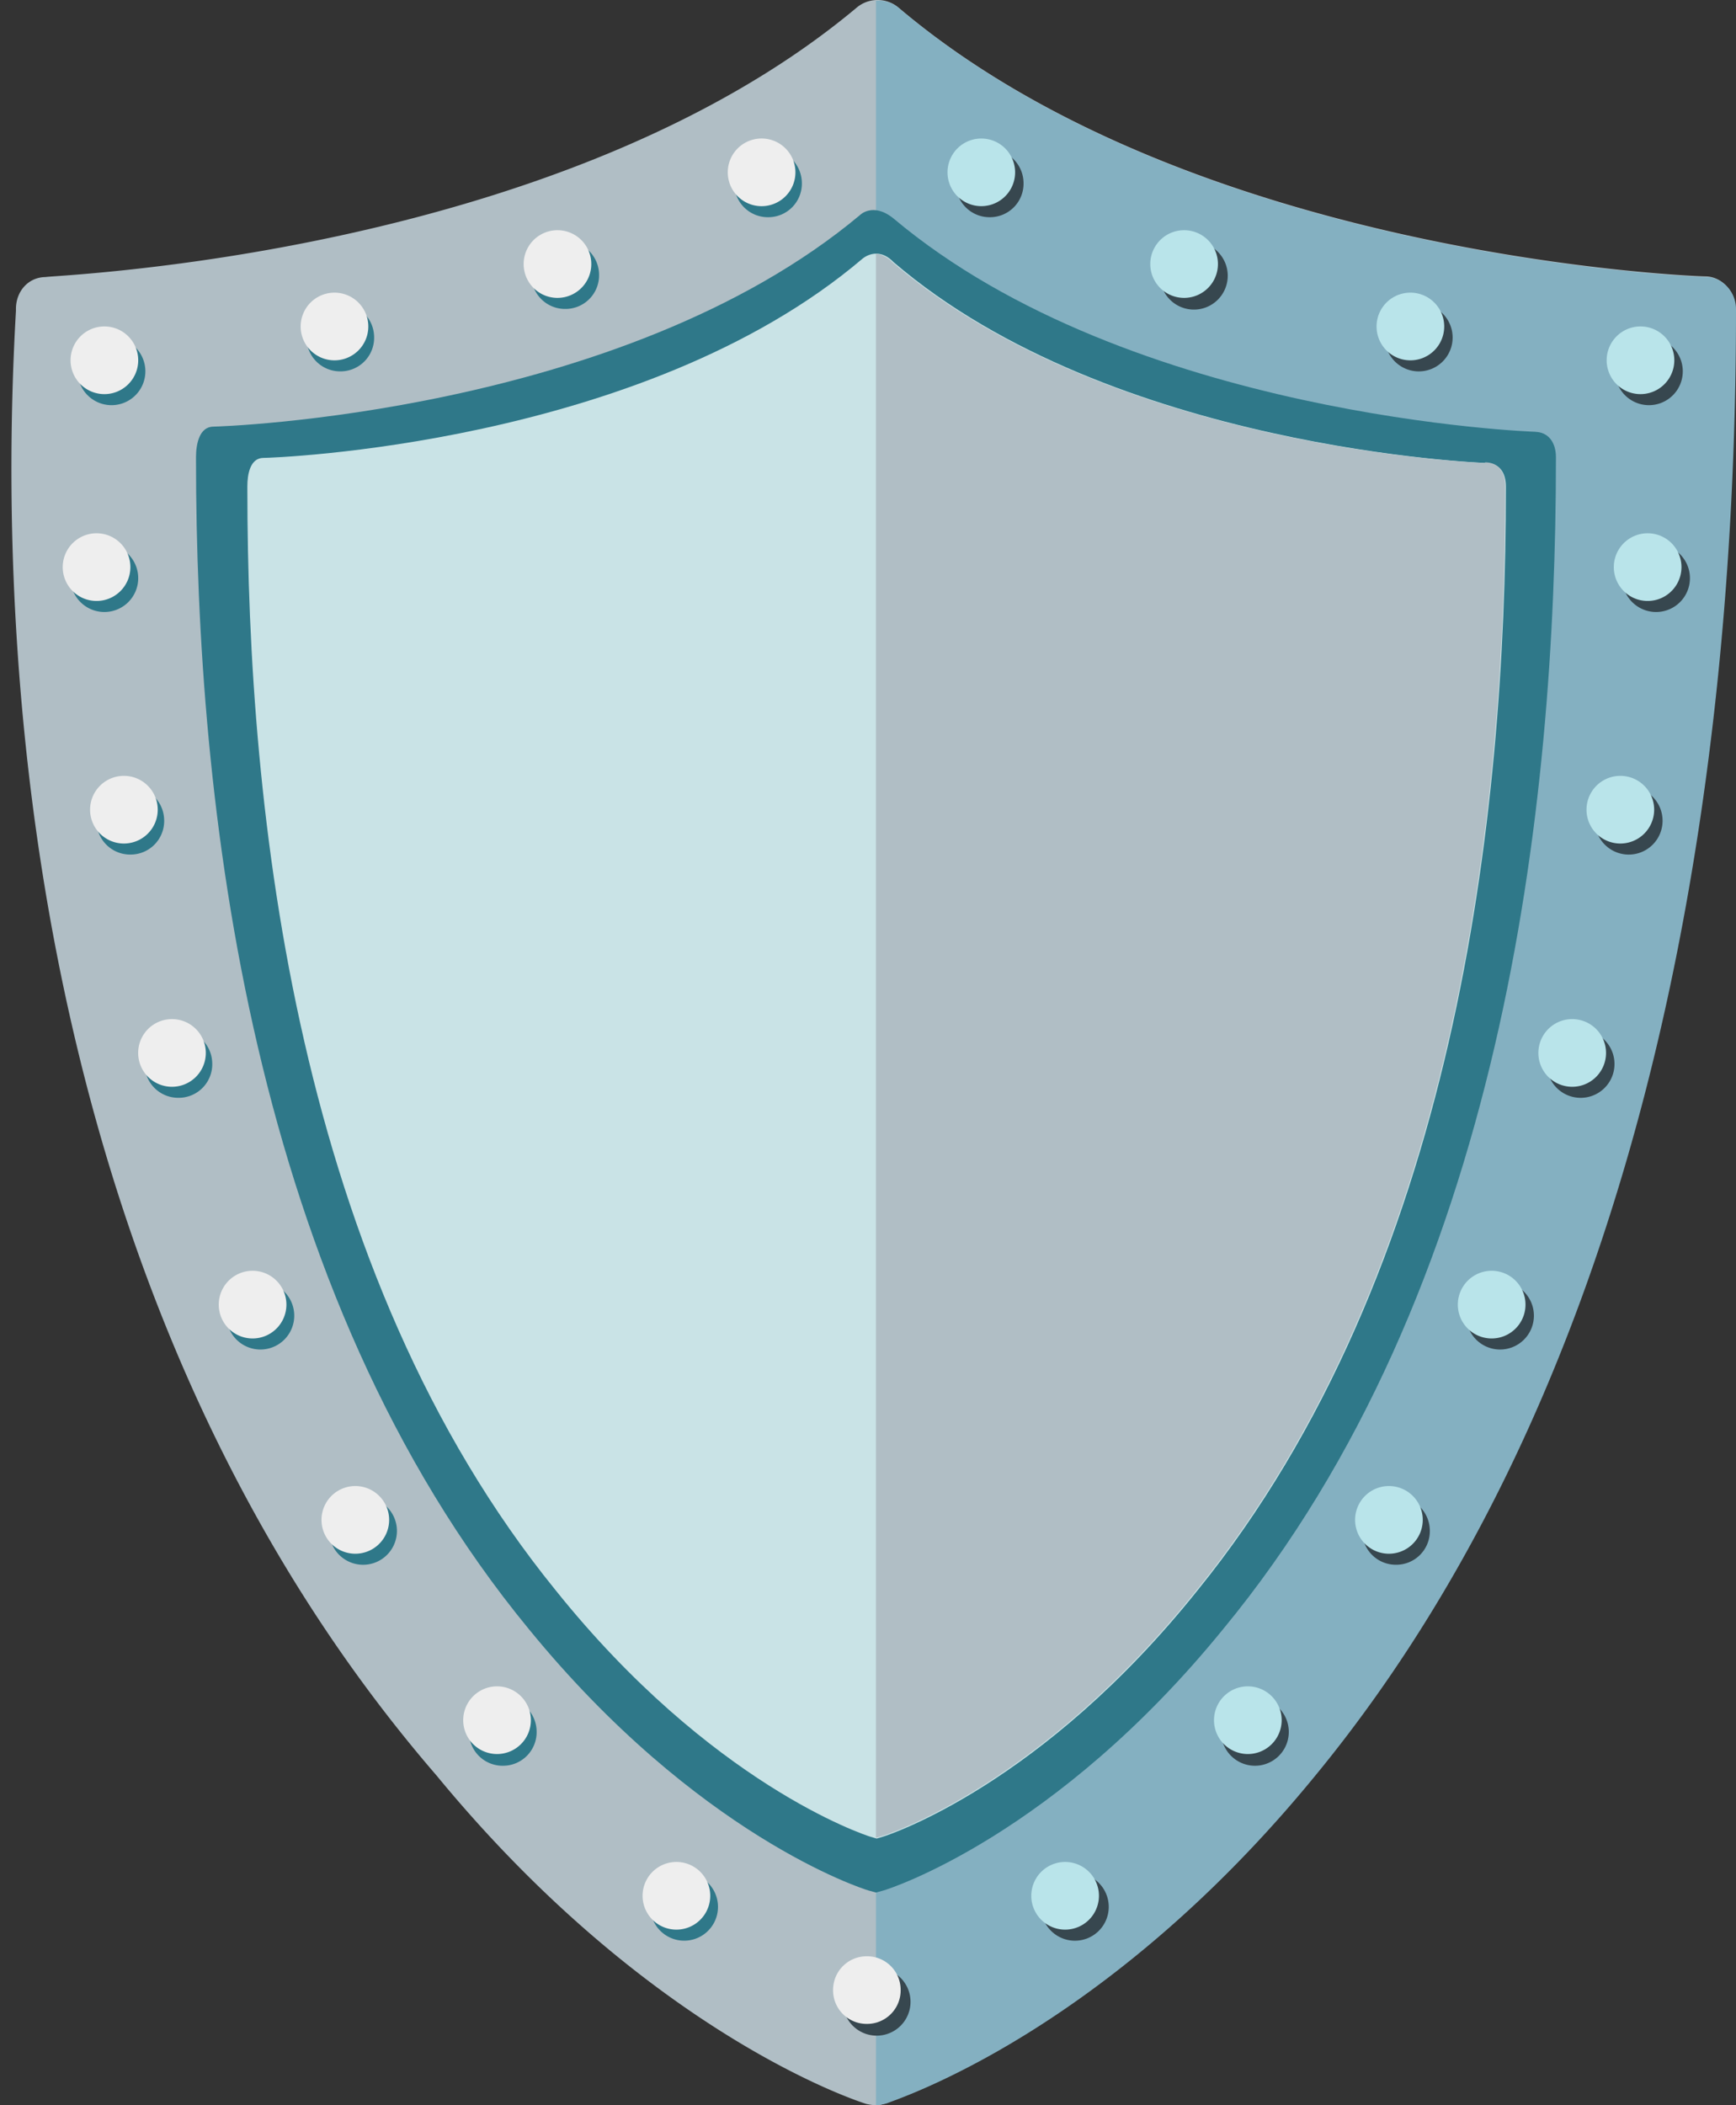
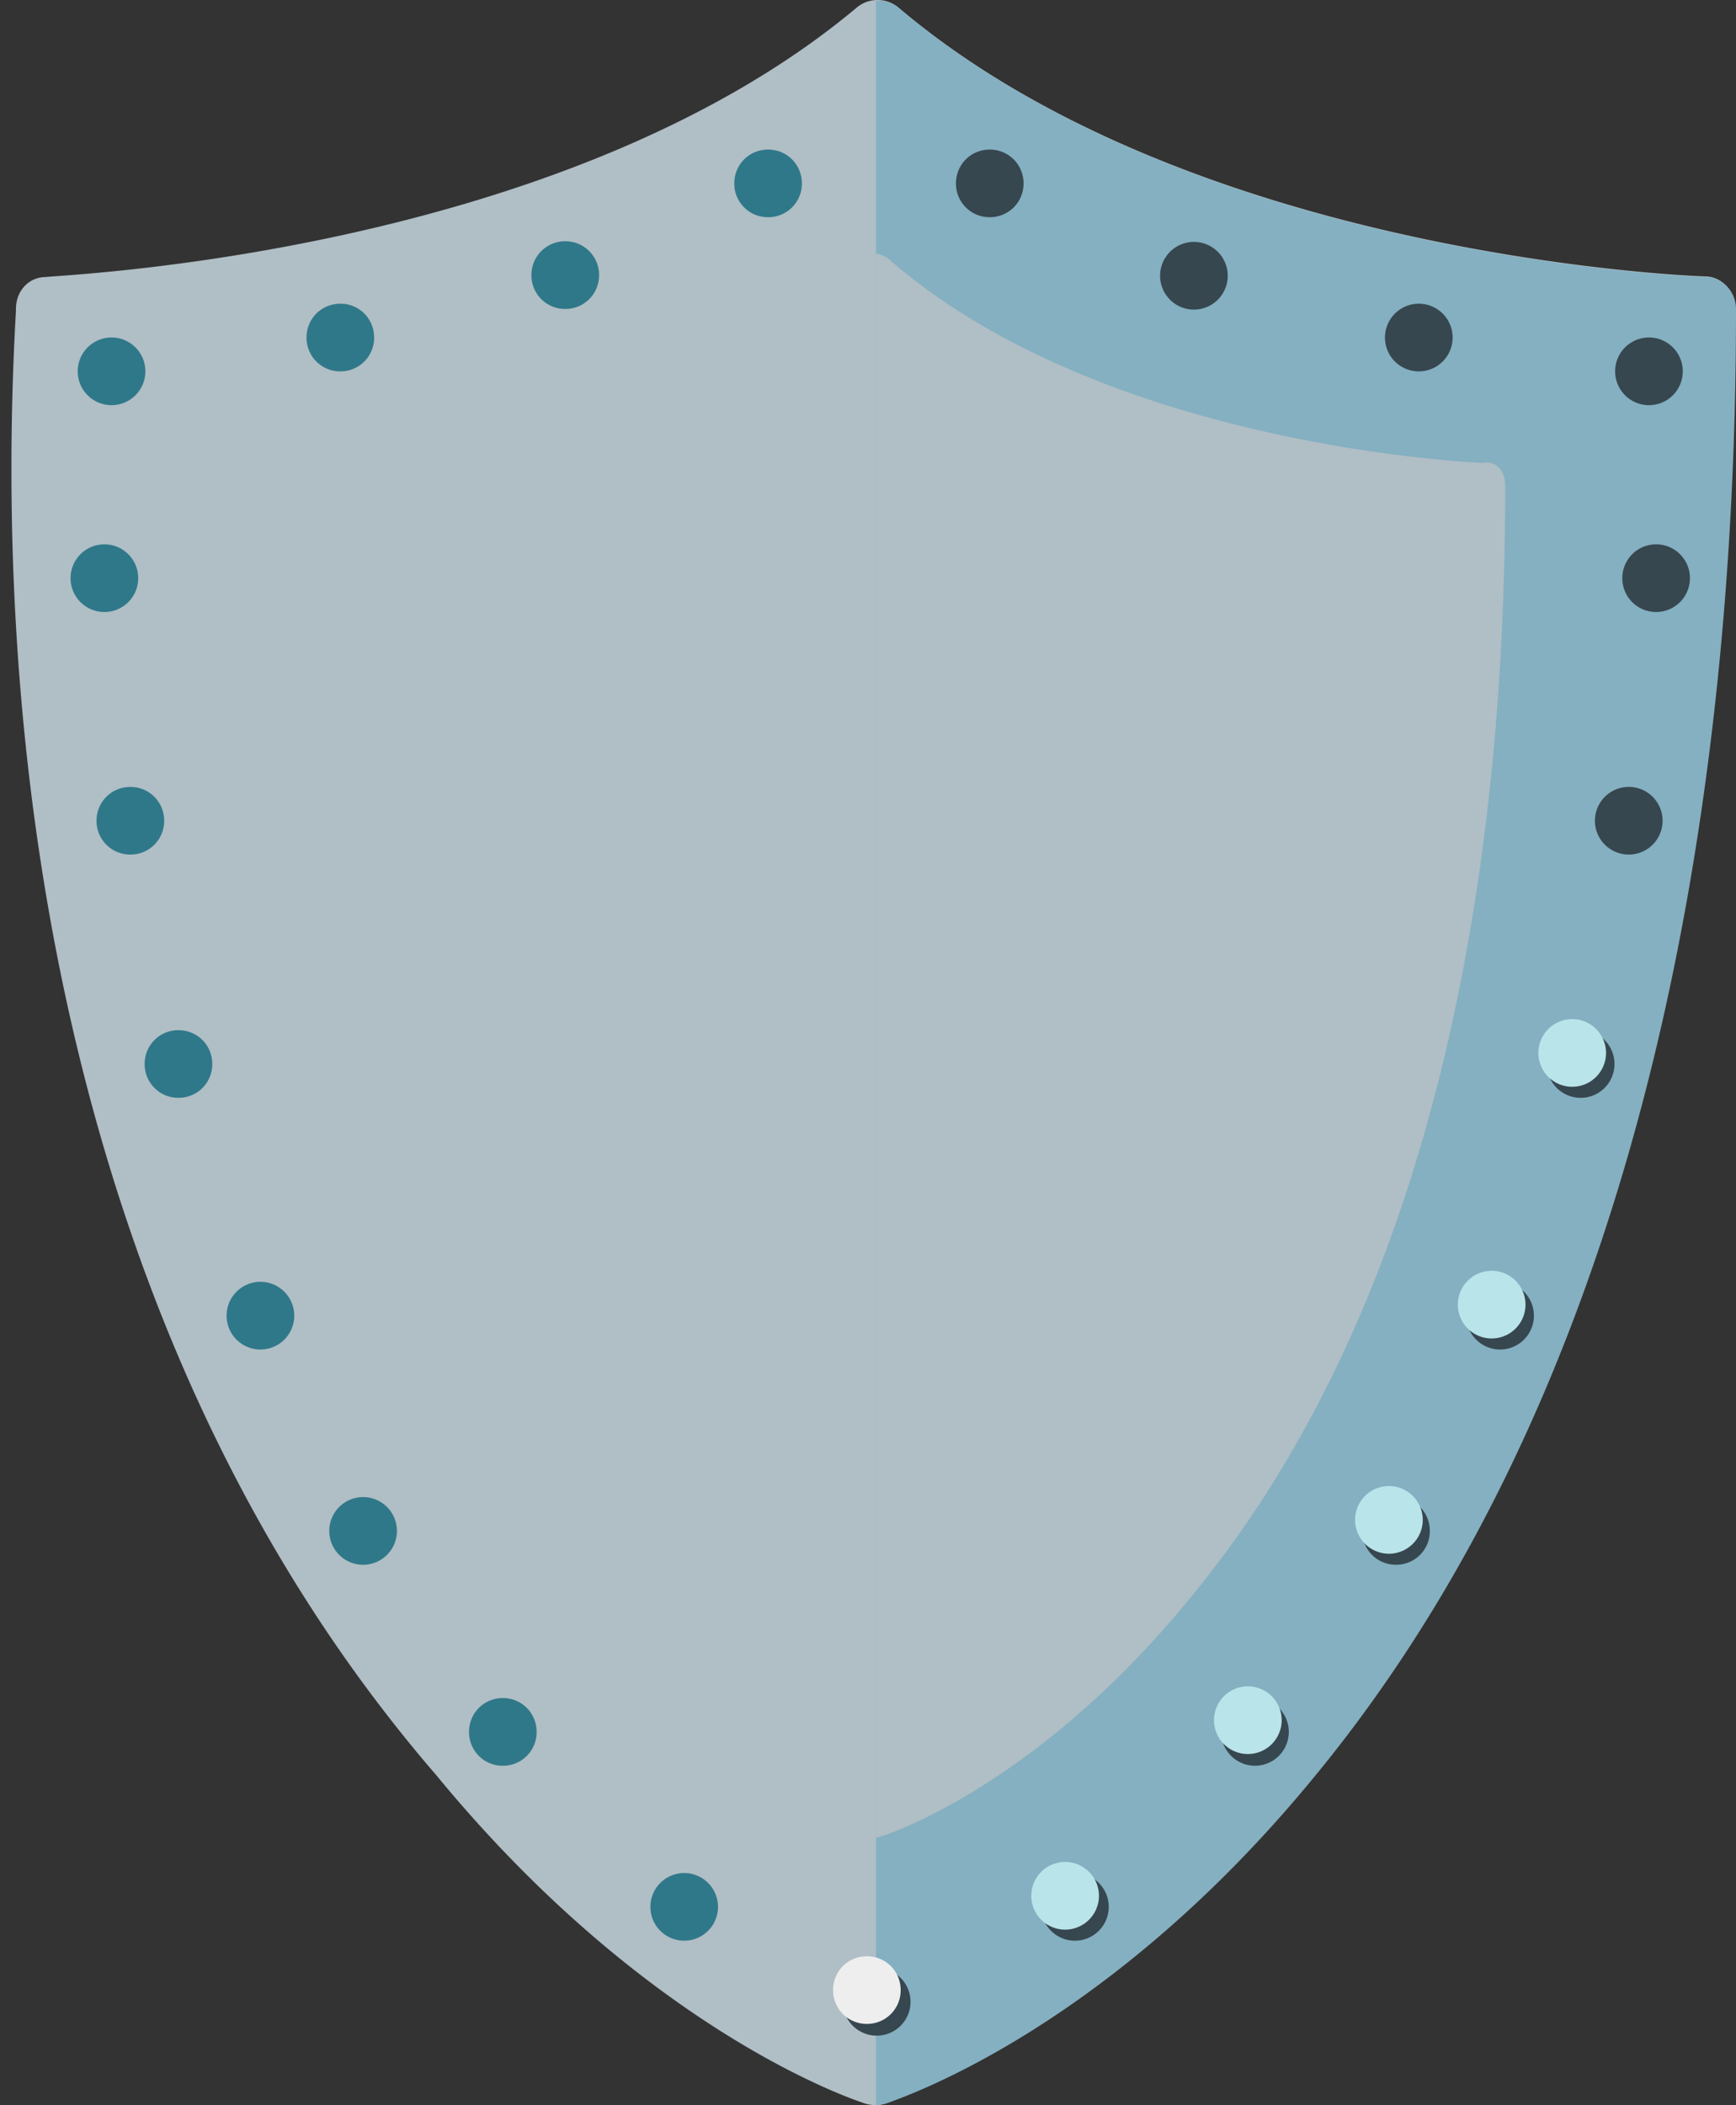
<svg xmlns="http://www.w3.org/2000/svg" width="33" height="40" fill="none">
  <rect width="100%" height="100%" fill="#333333" stroke="none" />
  <path d="M.872 5.264c-.334 0-.569.272-.569.606v.037c-.494 8.637 1.013 19.746 7.995 27.828 4.029 4.893 7.97 6.178 8.168 6.24 0 0 .1.025.186.025s.185-.037.185-.037c.16-.062 4.164-1.335 8.156-6.24 6.636-8.07 7.995-19.599 7.995-27.829v-.037c0-.333-.272-.605-.569-.605-.098 0-9.7-.334-15.335-5.104a.618.618 0 00-.803 0C10.609 4.893.97 5.228.87 5.264z" fill="#B0BEC5" />
  <path d="M32.432 5.264c-.1 0-9.7-.334-15.336-5.103a.597.597 0 00-.407-.149h-.037V40c.086 0 .21-.037.21-.037.197-.087 4.14-1.335 8.143-6.228C31.641 25.665 33 14.136 33 5.907V5.87c0-.334-.272-.606-.568-.606z" fill="#84B0C1" />
-   <path d="M4.06 8.106c-.272 0-.334.334-.334.581v.037c0 6.574 1.026 15.793 6.327 22.23 3.2 3.918 6.327 4.931 6.463 4.968l.136.037.136-.037c.136-.037 3.274-1.05 6.462-4.967 5.314-6.438 6.327-15.62 6.327-22.23v-.038c0-.272-.136-.482-.408-.482h.037c-.061 0-7.723-.272-12.22-4.053-.396-.321-.643-.062-.643-.062C11.82 7.871 4.159 8.106 4.06 8.106z" fill="#2F7889" />
-   <path d="M5.011 8.7c-.26 0-.309.32-.309.543v.037c0 6.191.94 14.878 5.858 20.933 2.953 3.683 5.857 4.646 5.98 4.684l.124.037.124-.037c.123-.038 3.027-.99 5.98-4.684 4.906-6.055 5.858-14.717 5.858-20.933v-.037c0-.26-.124-.445-.371-.445h.025c-.062 0-7.143-.26-11.295-3.818-.309-.321-.593-.062-.593-.062C12.203 8.477 5.122 8.7 5.024 8.7H5.01z" fill="#C9E3E6" />
  <path d="M28.23 8.798h.025c-.062 0-7.142-.26-11.294-3.818a.534.534 0 00-.31-.16v30.1l.124-.037c.124-.037 3.028-.988 5.981-4.683 4.906-6.055 5.857-14.718 5.857-20.933V9.23c0-.247-.123-.445-.383-.445v.012z" fill="#B0BEC5" />
  <path d="M18.814 2.842c.358 0 .643.284.643.643a.638.638 0 01-.643.642.638.638 0 01-.642-.642c0-.359.284-.643.642-.643zm3.856 3.04a.643.643 0 100-1.285.643.643 0 000 1.285zm4.275 1.174a.643.643 0 100-1.285.643.643 0 000 1.285zm4.375.642a.643.643 0 100-1.285.643.643 0 000 1.285zm.136 3.93a.643.643 0 100-1.285.643.643 0 000 1.285zm-.52 4.609a.643.643 0 100-1.285.643.643 0 000 1.285zM16.64 38.678a.643.643 0 100-1.285.643.643 0 000 1.285zm3.768-1.804a.643.643 0 100-1.285.643.643 0 000 1.285zm3.448-3.324a.643.643 0 100-1.286.643.643 0 000 1.286zm2.681-5.104c.359 0 .643.284.643.643a.638.638 0 01-.643.642.638.638 0 01-.642-.642c0-.359.284-.643.642-.643zm1.953-2.805a.643.643 0 100-1.285.643.643 0 000 1.285zm1.532-4.782a.643.643 0 100-1.285.643.643 0 000 1.285z" fill="#37474F" />
-   <path d="M18.654 3.917a.642.642 0 100-1.285.642.642 0 000 1.285zm3.855 1.743a.643.643 0 100-1.286.643.643 0 000 1.286zm4.276 1.186a.643.643 0 100-1.285.643.643 0 000 1.285zm4.374.642a.643.643 0 100-1.285.643.643 0 000 1.285zm.136 3.93a.643.643 0 100-1.285.643.643 0 000 1.285zm-.519 4.609a.643.643 0 100-1.285.643.643 0 000 1.285z" fill="#B9E4EA" />
  <path d="M16.479 37.17c.358 0 .642.284.642.643a.638.638 0 01-.642.642.638.638 0 01-.643-.642c0-.359.284-.643.643-.643z" fill="#EEE" />
  <path d="M20.247 36.664a.643.643 0 100-1.286.643.643 0 000 1.286zm3.448-3.337a.643.643 0 100-1.285.643.643 0 000 1.285zm2.682-3.806a.643.643 0 100-1.285.643.643 0 000 1.285zm1.953-4.09a.643.643 0 100-1.285.643.643 0 000 1.285zm1.531-4.782a.643.643 0 100-1.285.643.643 0 000 1.285z" fill="#B9E4EA" />
  <path d="M14.6 2.842c.359 0 .643.284.643.643a.638.638 0 01-.643.642.638.638 0 01-.642-.642c0-.359.284-.643.642-.643zm-3.855 1.742a.64.64 0 01.643.643.638.638 0 01-.643.643.638.638 0 01-.643-.643.64.64 0 01.643-.643zM6.47 5.77c.358 0 .642.285.642.643a.638.638 0 01-.643.643.638.638 0 01-.642-.643c0-.358.284-.642.642-.642zM2.095 7.698a.643.643 0 100-1.285.643.643 0 000 1.285zm-.136 3.93a.643.643 0 100-1.285.643.643 0 000 1.285zm.519 3.324c.358 0 .643.284.643.643a.638.638 0 01-.643.642.638.638 0 01-.643-.642c0-.359.285-.643.643-.643zm10.528 21.922a.642.642 0 100-1.285.642.642 0 000 1.285zm-3.447-4.61c.358 0 .642.285.642.643a.638.638 0 01-.642.643.638.638 0 01-.643-.643c0-.358.284-.643.643-.643zm-2.682-2.533a.643.643 0 100-1.285.643.643 0 000 1.285zm-1.952-4.09a.643.643 0 100-1.285.643.643 0 000 1.285zm-1.533-6.067c.359 0 .643.284.643.642a.638.638 0 01-.643.643.638.638 0 01-.642-.643c0-.358.284-.642.642-.642z" fill="#2F7889" />
-   <path d="M14.452 3.917a.643.643 0 100-1.285.643.643 0 000 1.285zM10.597 5.66a.643.643 0 100-1.286.643.643 0 000 1.286zM6.333 6.846a.643.643 0 100-1.285.643.643 0 000 1.285zm-4.374.642a.643.643 0 100-1.285.643.643 0 000 1.285zm-.149 3.93a.643.643 0 100-1.285.643.643 0 000 1.285zm.52 4.609a.643.643 0 100-1.285.643.643 0 000 1.285zm10.528 20.637a.643.643 0 100-1.286.643.643 0 000 1.286zm-3.435-3.337a.643.643 0 100-1.285.643.643 0 000 1.285zm-2.694-3.806a.643.643 0 100-1.285.643.643 0 000 1.285zm-1.953-4.09a.643.643 0 100-1.285.643.643 0 000 1.285zm-1.532-4.782a.643.643 0 100-1.285.643.643 0 000 1.285z" fill="#EEE" />
</svg>